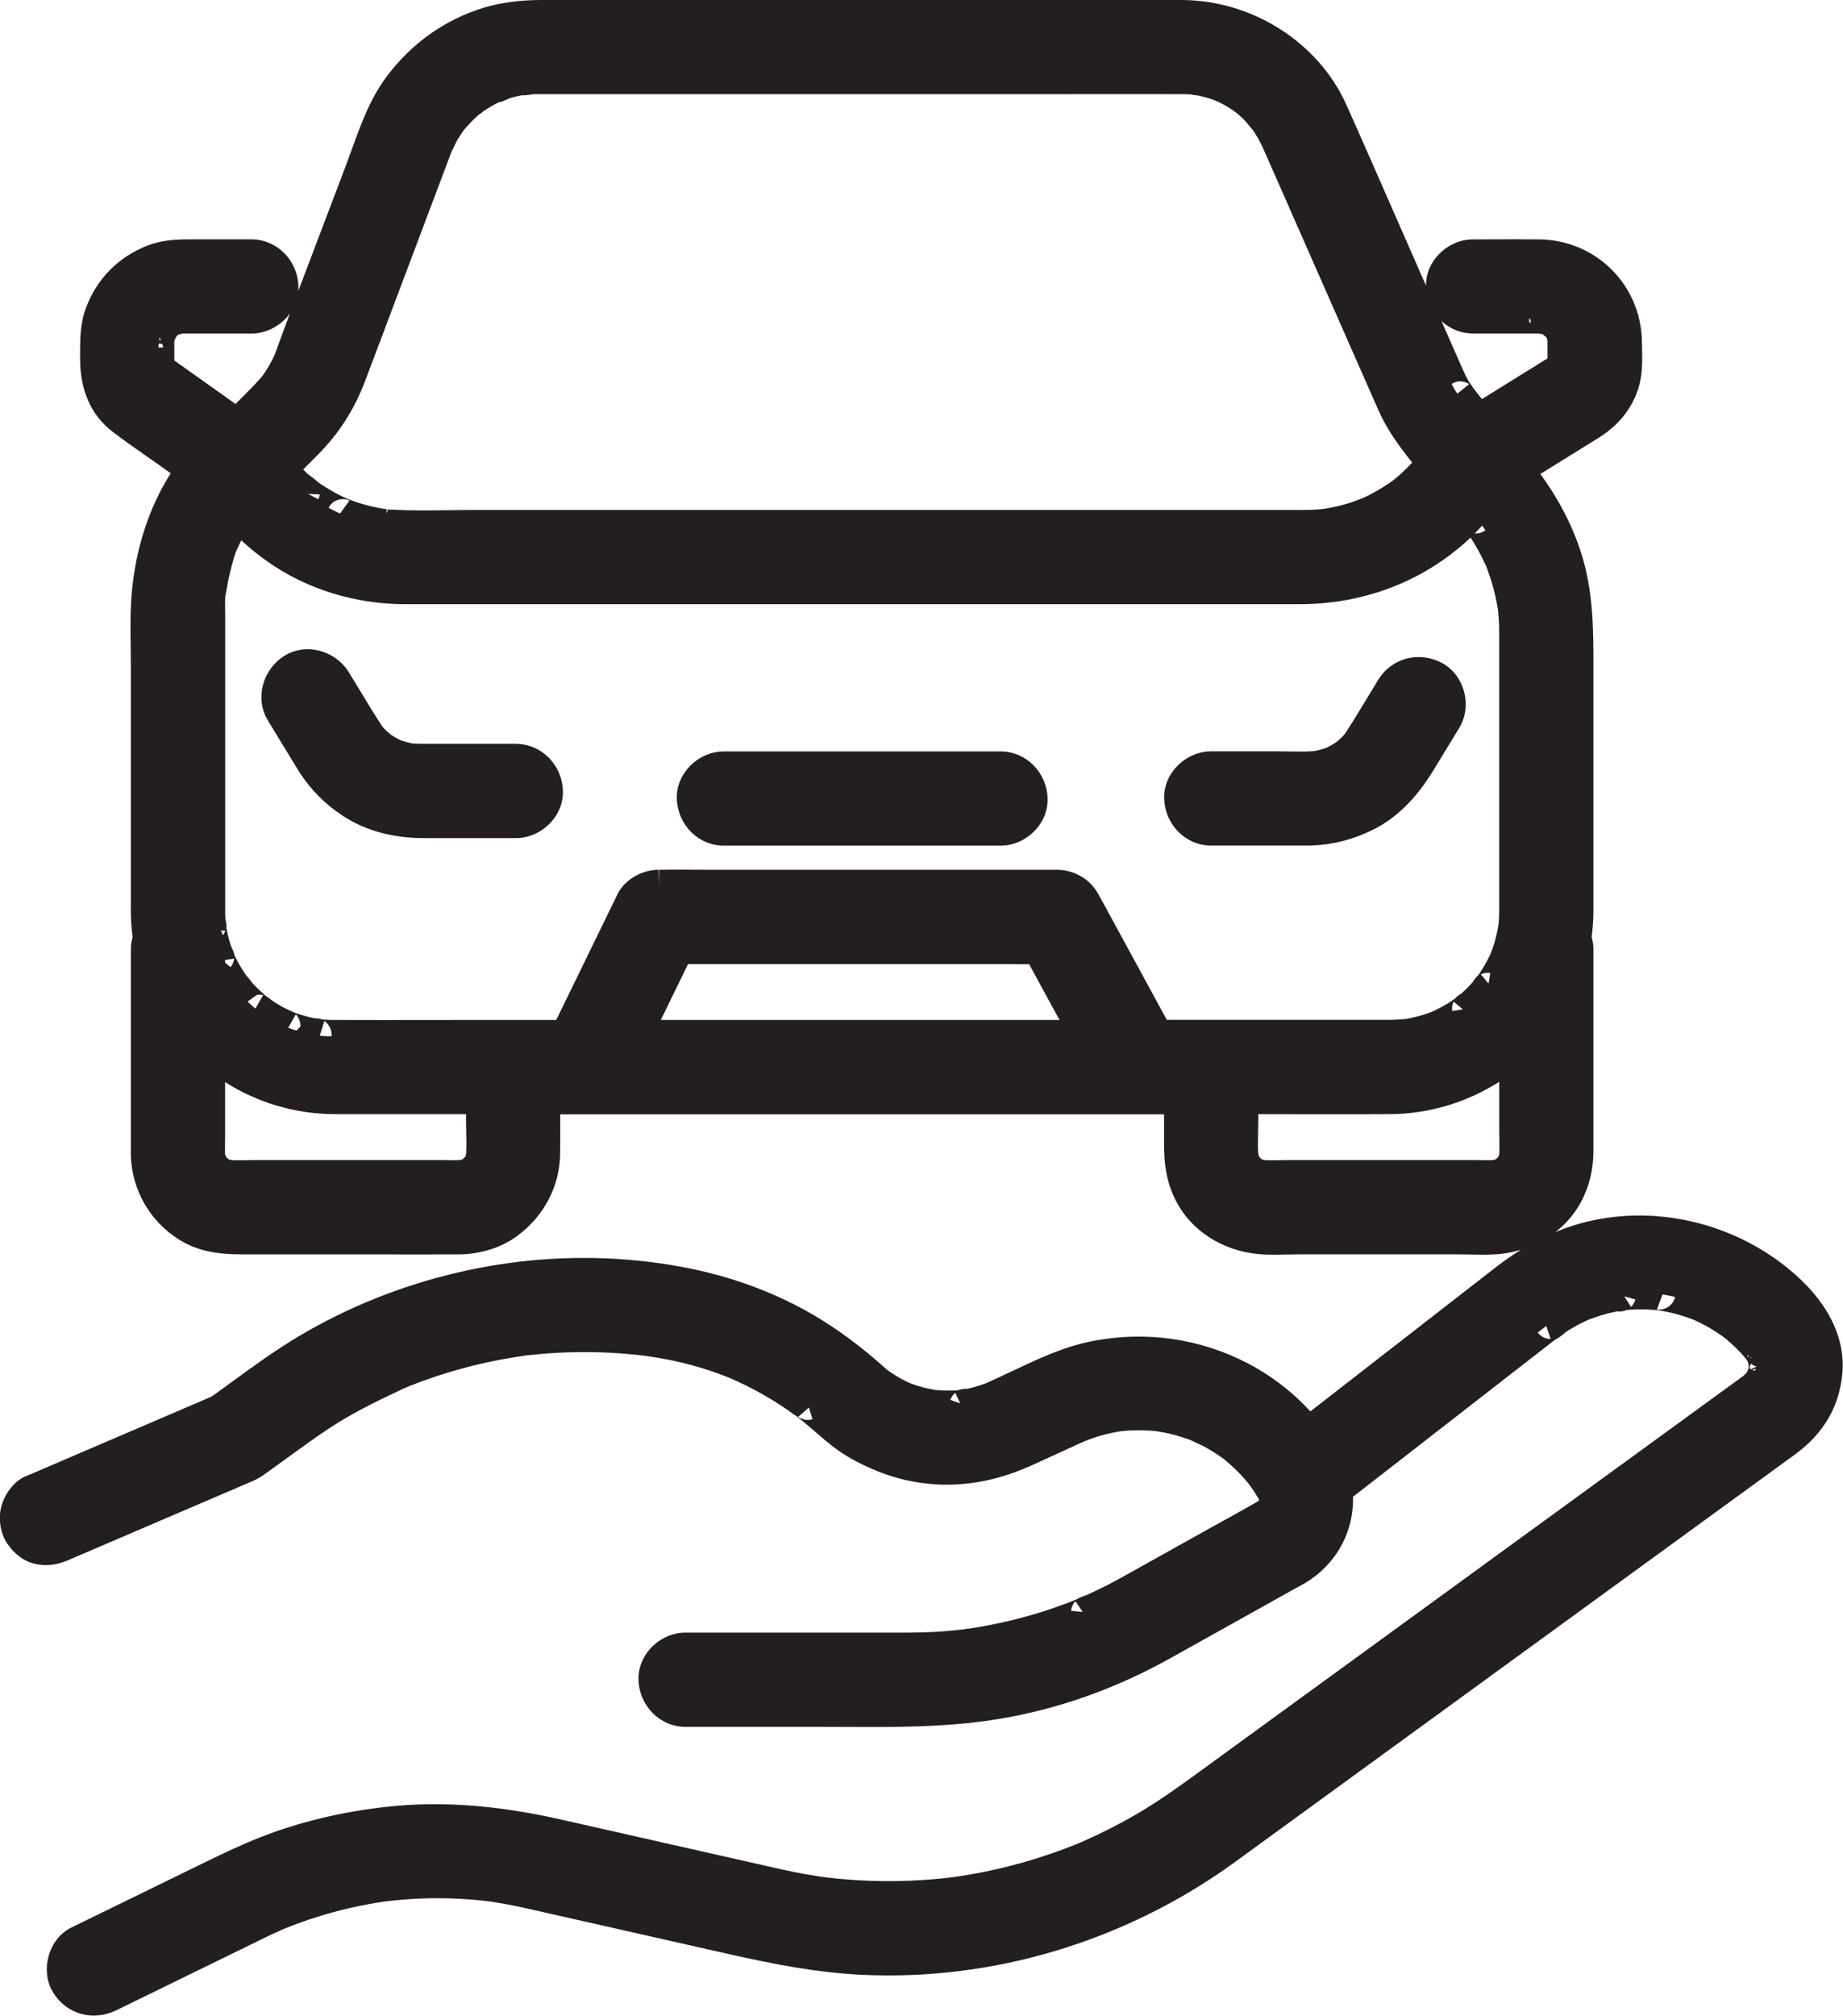
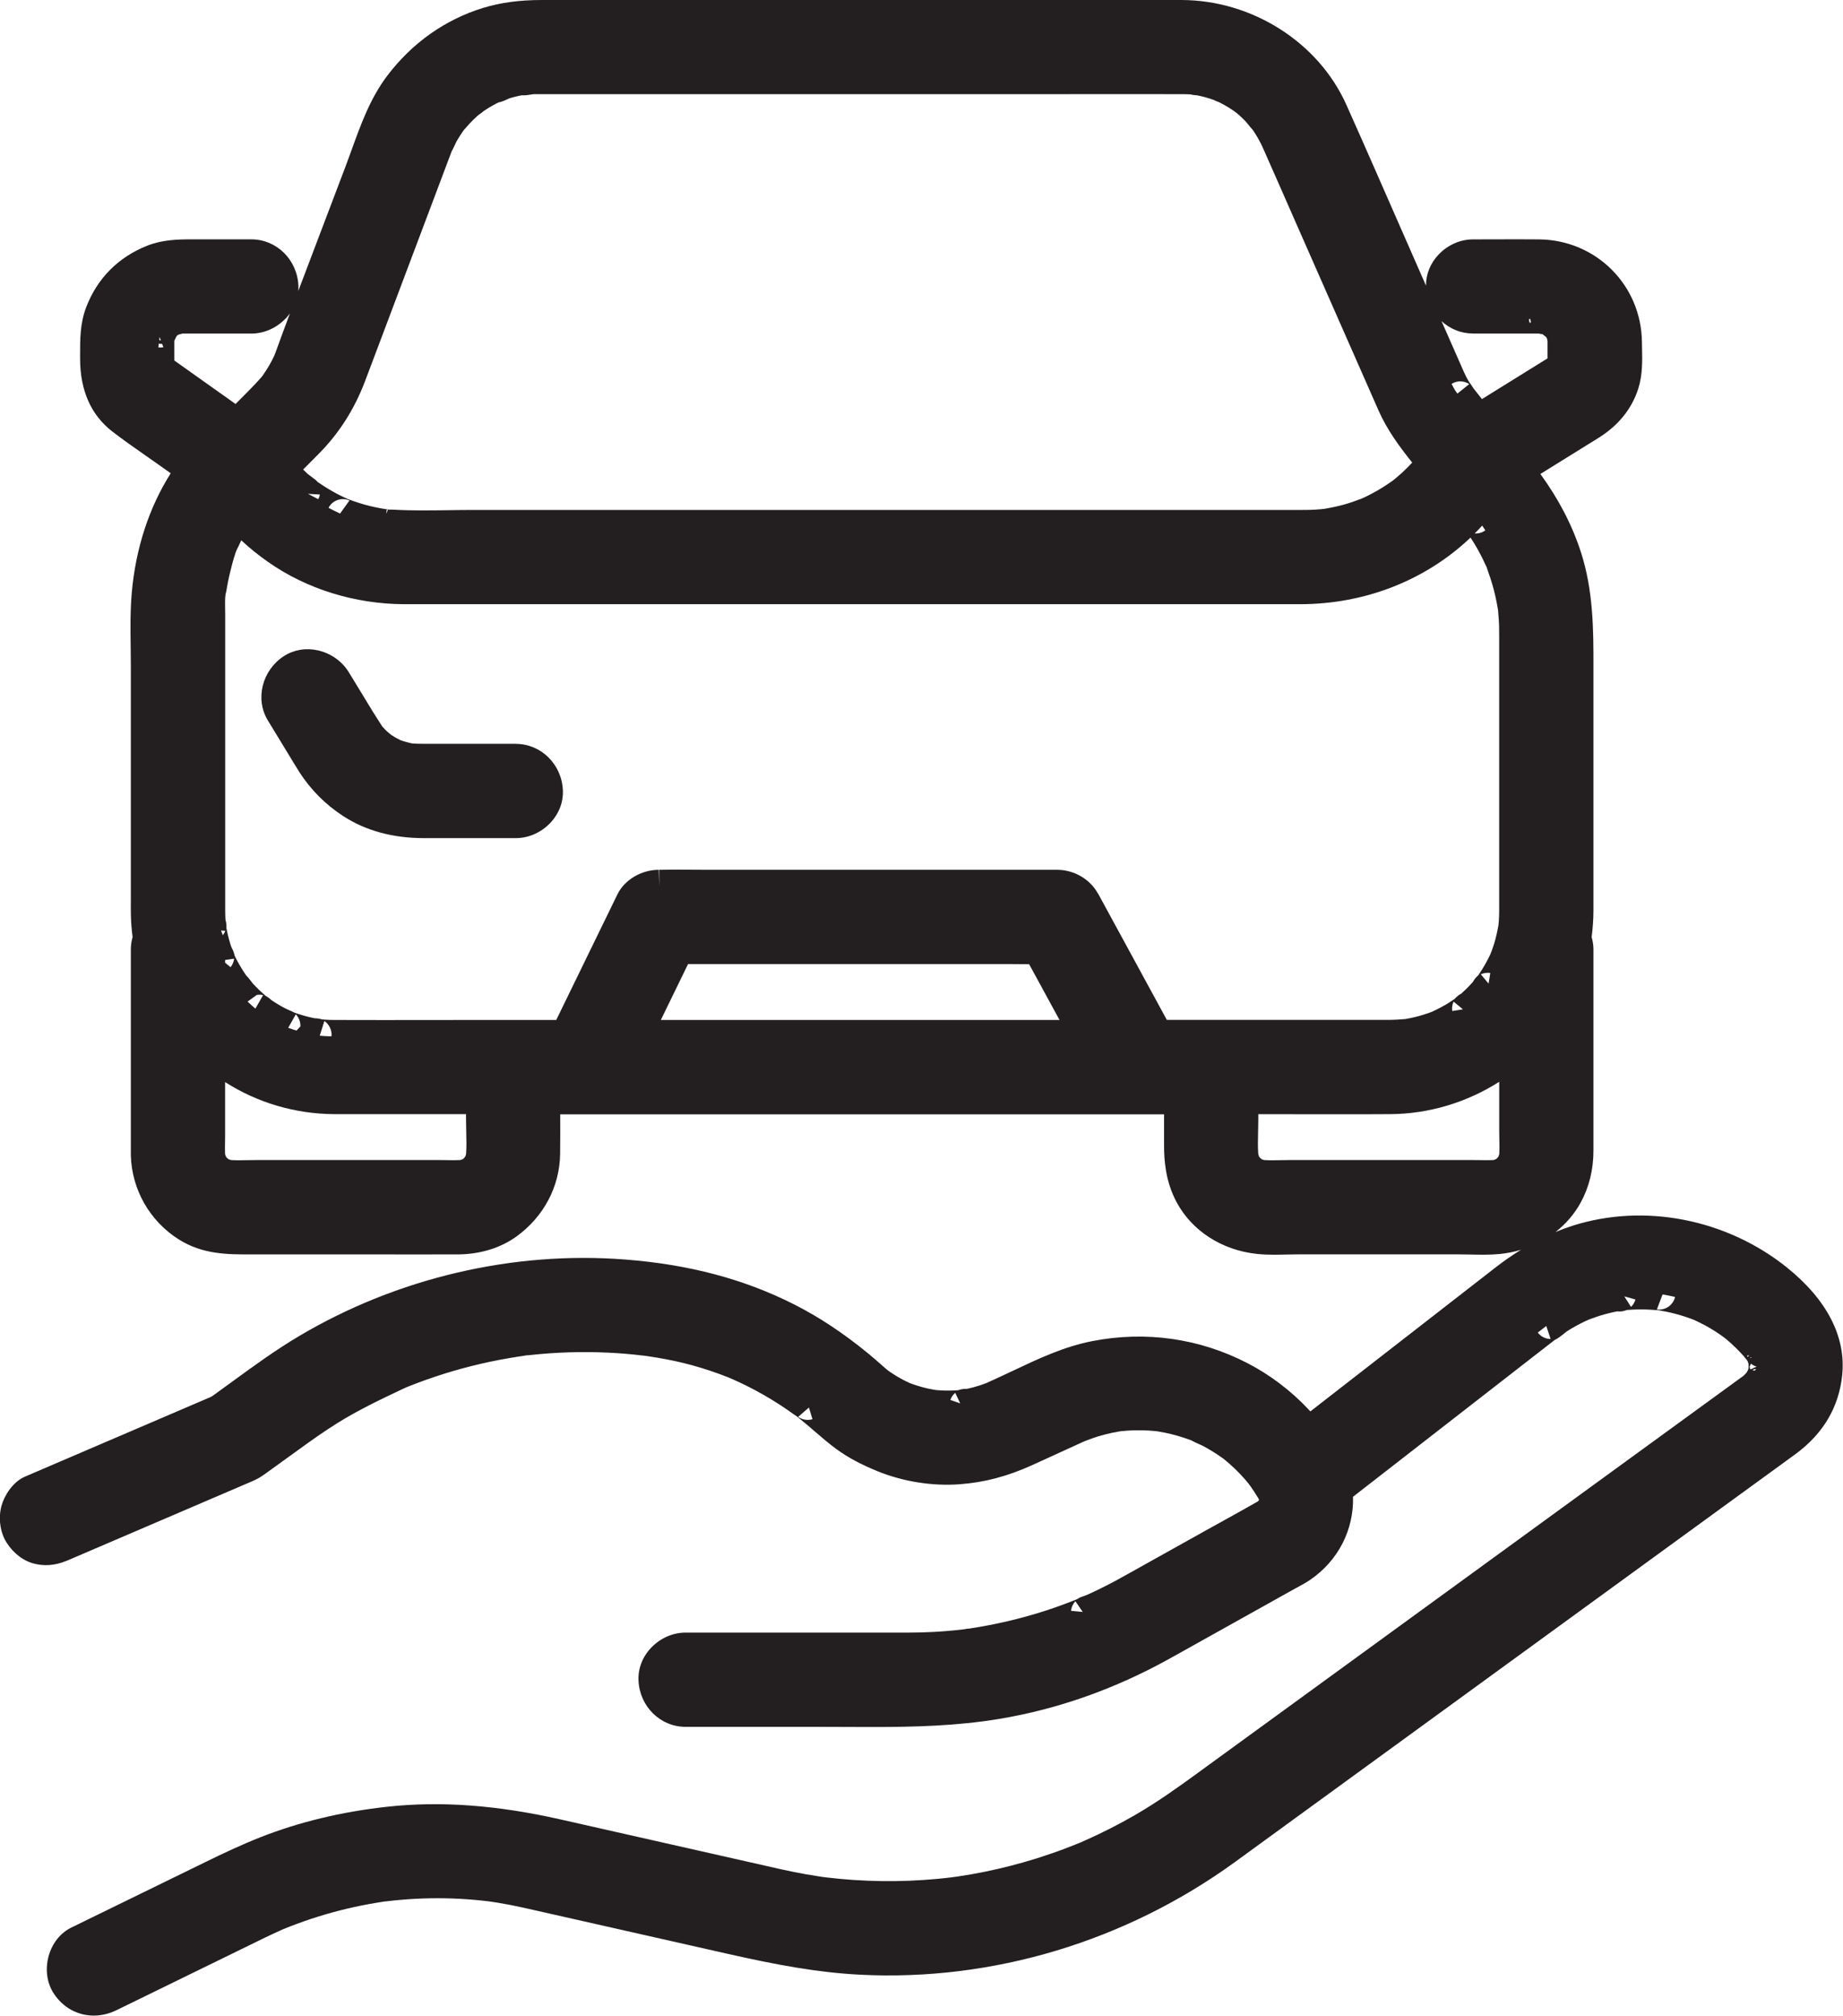
<svg xmlns="http://www.w3.org/2000/svg" id="_레이어_2" data-name="레이어_2" viewBox="0 0 450.05 491.95">
  <defs>
    <style>
      .cls-1 {
        fill: #231f20;
      }
    </style>
  </defs>
  <g id="Layer_1">
    <g>
      <path class="cls-1" d="M125.96,181.52h-21.88c-1.16,0-2.27,0-3.33-.07-1.01-.2-2.01-.47-2.98-.82-.45-.22-.86-.44-1.26-.67-.35-.2-.69-.41-.98-.61-.03-.02-.07-.05-.1-.08-.06-.05-.11-.1-.17-.14-.05-.04-.09-.08-.11-.1h0s-.08-.06-.13-.1c-.28-.24-.56-.47-.82-.73-.29-.29-.57-.58-.8-.84-.01-.01-.02-.03-.04-.05-.2-.31-.4-.62-.6-.93-.56-.86-1.12-1.73-1.66-2.61l-5.91-9.69c-1.63-2.68-4.37-4.63-7.51-5.35-2.94-.67-5.9-.18-8.33,1.38-5.35,3.45-7.12,10.49-3.94,15.71l6.15,10.1c.5.84,1.01,1.67,1.54,2.5,2.78,4.32,6.39,7.94,10.72,10.75,5.5,3.57,12.13,5.37,19.71,5.37h22.43c3.1,0,6.15-1.34,8.38-3.67,2.14-2.24,3.24-5.08,3.11-8.01-.28-6.35-5.33-11.32-11.5-11.32Z" />
-       <path class="cls-1" d="M350.02,188.01l6.31-10.35c1.59-2.6,2-5.88,1.15-8.98-.83-3.01-2.79-5.53-5.39-6.9-5.61-2.97-12.3-1.18-15.54,4.14l-5.91,9.7c-.54.88-1.1,1.74-1.66,2.6-.21.32-.41.63-.62.95-.26.3-.54.59-.83.87-.27.27-.57.54-.89.81-.12.1-.28.23-.39.31-.33.22-.67.44-1.02.64-.4.23-.81.45-1.26.67-.99.36-2.01.63-3.04.83-1.85.15-3.78.12-5.82.09-.85-.01-1.69-.03-2.53-.03h-16.8c-3.1,0-6.15,1.34-8.38,3.67-2.14,2.24-3.24,5.08-3.11,8.01.28,6.35,5.33,11.32,11.5,11.32h22.22c.28,0,.56,0,.84,0,.49,0,.98,0,1.47-.02,5.06-.17,10.05-1.44,14.82-3.78,5.77-2.83,10.64-7.6,14.89-14.57Z" />
-       <path class="cls-1" d="M244.31,183.38h-67.54c-3.1,0-6.15,1.34-8.38,3.67-2.14,2.24-3.24,5.08-3.11,8.01.28,6.35,5.33,11.32,11.5,11.32h67.54c3.1,0,6.15-1.34,8.38-3.67,2.14-2.24,3.24-5.08,3.11-8.01-.28-6.35-5.33-11.32-11.5-11.32Z" />
      <path class="cls-1" d="M436.42,309.37c-14.83-11.91-34.94-15.82-52.49-10.21-1.38.44-2.73.95-4.08,1.51,2.5-1.96,4.61-4.38,6.14-7.18,2.07-3.78,3.12-8.05,3.12-12.7v-49.07c0-1.03-.16-2.05-.44-3.03.27-2.11.43-4.24.44-6.39,0-1.01,0-2.02,0-3.04v-56.89c0-8.5,0-18.13-3.04-27.56-2.14-6.62-5.39-12.91-9.92-19.14l14.14-8.77c4.88-3.03,8.16-7.07,9.76-12.03,1.07-3.33,1-6.86.93-9.97-.01-.49-.02-.98-.03-1.45-.17-13.9-11.21-24.89-25.13-25.03-3.6-.04-7.24-.02-10.77-.01-1.78,0-3.56.01-5.34.01-3.1,0-6.15,1.34-8.38,3.67-2.04,2.13-3.13,4.82-3.11,7.61l-.73-1.65c-2.08-4.73-4.16-9.46-6.23-14.19-4.07-9.28-8.27-18.88-12.49-28.3C321.94,10.31,305.77.05,288.53,0c-3.85,0-7.69,0-11.54,0h-144.72c-5.36,0-10.02.63-14.23,1.91-9.3,2.83-17.43,8.58-23.5,16.61-4.13,5.46-6.43,11.85-8.66,18.02-.46,1.27-.92,2.54-1.39,3.79-1.92,5.1-3.87,10.2-5.81,15.3-1.93,5.06-3.89,10.21-5.84,15.38.03-.42.05-.85.03-1.28-.28-6.35-5.33-11.32-11.5-11.32h-14.66c-3.46,0-7.15.12-10.78,1.56-7.08,2.8-12.23,8.02-14.91,15.08-1.48,3.91-1.47,7.94-1.46,11.48v.98c0,7.77,2.65,13.76,7.86,17.79,2.64,2.04,5.4,3.96,8.06,5.82,1.09.76,2.17,1.52,3.25,2.28l2.96,2.1c-5.29,8.32-8.58,18.39-9.52,29.24-.38,4.44-.32,8.9-.26,13.23.02,1.59.04,3.17.04,4.75v57.05c-.01,1.18-.02,2.37.01,3.56.04,1.79.19,3.57.42,5.35-.28.98-.43,2-.43,3.06v48.01c-.01.74-.01,1.48,0,2.22.24,8.36,4.61,16.02,11.7,20.5,5.8,3.66,11.85,3.68,17.63,3.66h28.91c3.6,0,7.2.01,10.8.01s7.21,0,10.81-.01c5.35-.01,10.42-1.56,14.29-4.35,6.7-4.84,10.6-12.22,10.69-20.23.04-3.2.03-6.43.02-9.6h147.46s0,7.62,0,7.62c0,3.46.31,8.65,3.02,13.74,3.74,7.04,11.07,11.79,19.62,12.7,1.47.16,2.94.2,4.38.2,1.02,0,2.03-.02,3.03-.05.94-.02,1.87-.04,2.79-.04h38.96c.95,0,1.9.02,2.86.04,2.37.05,4.83.11,7.32-.13,1.78-.17,3.5-.52,5.16-1.02-2.07,1.28-4.14,2.71-6.2,4.31l-45.22,35.13c-.17-.18-.34-.37-.5-.54-4.27-4.55-9.42-8.44-14.9-11.26-11.72-6.04-24.81-7.89-37.84-5.36-6.92,1.34-13.23,4.33-19.34,7.22-1.34.63-2.67,1.26-4.01,1.87l-.84.38c-.56.25-1.12.51-1.67.77,0,0-.02,0-.02,0-.59.23-1.19.44-1.79.63-.97.31-1.97.58-2.97.79-.67-.05-1.38.07-2.15.33-.34.03-.68.05-1.02.06-1.35.06-2.73.04-4.08-.08l-.37-.04c-.06,0-.11-.01-.17-.02l-.21-.04c-.44-.08-.88-.15-1.31-.25-1.33-.29-2.66-.67-3.94-1.12l-.33-.12c-.13-.05-.26-.1-.39-.15-.43-.2-.85-.39-1.27-.61-1.23-.63-2.43-1.35-3.57-2.13l-.32-.23c-.07-.05-.15-.11-.22-.16l-.17-.14c-.37-.31-.74-.62-1.1-.95-1.05-.94-2.3-2.04-3.62-3.11-6.02-4.92-11.9-8.8-17.95-11.86-12.16-6.15-25.62-9.73-41.14-10.94-27.51-2.16-55.87,4.5-79.84,18.74-5.69,3.38-11.05,7.29-16.24,11.07-1.16.84-2.31,1.69-3.47,2.52l-.44.32c-.59.44-1.06.78-1.49.96l-45.19,19.37c-2.94,1.26-5.03,4.56-5.73,7.1-.83,3.01-.34,6.54,1.25,9.01,1.75,2.72,4.22,4.56,6.96,5.18,3.43.78,6.09-.06,8.24-.98l44.94-19.26c1.34-.57,2.27-1.22,3.11-1.82l8.27-5.97c2.92-2.11,6.05-4.34,9.31-6.37,5.11-3.18,10.44-5.71,16.08-8.38l1.04-.45c.77-.31,1.54-.61,2.31-.9,1.46-.55,2.96-1.08,4.45-1.58,2.9-.97,5.87-1.83,8.81-2.57,3.04-.76,6.14-1.42,9.22-1.94.65-.11,1.3-.22,1.95-.32.41-.06.82-.12,1.21-.18l.25-.04s.09-.01.14-.02l.35-.05v-.02c.06-.01.11-.03.17-.04.3,0,.58-.02.81-.05.9-.1,1.81-.19,2.72-.27,6.2-.55,12.49-.62,18.69-.22,1.4.09,2.83.21,4.25.36.75.08,1.5.16,2.24.25.08,0,.18.02.29.03h.09s.09.02.13.03l.5.07c3.2.47,6.05,1.01,8.71,1.66,2.88.7,5.76,1.58,8.57,2.6.68.25,1.36.5,2.04.77l.86.34c1.48.66,2.74,1.23,3.96,1.84,2.73,1.36,5.41,2.89,7.97,4.54,1.21.78,2.42,1.61,3.6,2.46.22.16.45.31.69.47.06.04.12.07.18.11.16.15.33.3.51.45.38.3.76.61,1.13.92.89.73,1.77,1.49,2.64,2.24,1.67,1.44,3.4,2.94,5.3,4.32,2.73,1.99,5.89,3.69,9.96,5.35,6.24,2.54,13.36,3.68,20.04,3.19,6.08-.44,11.75-1.94,17.86-4.72,1.88-.86,3.77-1.72,5.65-2.58l6.58-3.01c.25-.12.75-.3.82-.33h0s.06-.03.06-.03c.97-.37,1.89-.71,2.8-.99,1.11-.34,2.25-.63,3.4-.88.51-.11,1.01-.21,1.52-.29l.65-.11c2.27-.25,4.58-.3,6.86-.17.57.03,1.13.08,1.71.14l.22.03c.12.02.25.03.37.05,1.2.2,2.22.41,3.16.64,1.03.25,2.07.55,3.07.88.54.18,1.07.36,1.6.56.09.04.19.07.28.11.65.36,1.29.64,1.87.9.41.18.82.36,1.21.57,1.11.6,2.2,1.25,3.24,1.94.47.32.94.64,1.41.98l.25.18c.92.77,1.81,1.53,2.63,2.32.84.81,1.65,1.65,2.41,2.52.26.3.51.6.79.93.16.22.31.41.43.57.06.07.11.14.16.21.71.99,1.36,2,1.96,3,.05.08.1.16.14.25,0,.05,0,.11.01.17,0,.02,0,.04-.01.06-.08.09-.16.18-.23.27l-.04.02c-2.8,1.61-5.68,3.2-8.48,4.75-1.43.79-2.87,1.59-4.3,2.38l-18.55,10.35c-1.2.67-2.39,1.34-3.6,1.99-1.39.74-2.82,1.47-4.24,2.15-.79.38-1.59.75-2.39,1.12-.19.09-.41.16-.62.24-.17.06-.36.13-.55.21-.6.17-1.12.46-1.51.71l-.62.25c-.73.29-1.47.58-2.21.85-1.65.62-3.32,1.2-4.97,1.73-5.81,1.87-12,3.32-18.42,4.3-.34.01-.79.05-1.27.17-.83.1-1.65.19-2.48.27-1.65.16-3.33.29-5,.38-1.98.1-4.07.16-6.2.16-2.7,0-5.39,0-8.09,0h-46.24c-3.1,0-6.15,1.34-8.38,3.67-2.14,2.24-3.24,5.08-3.11,8.01.28,6.35,5.33,11.32,11.5,11.32h32.84c2.12,0,4.23.01,6.35.02,2.09.01,4.2.02,6.31.02,10.27,0,20.76-.25,31.16-1.99,14.29-2.38,28.24-7.32,41.46-14.66,2.61-1.45,5.21-2.91,7.82-4.36l22.23-12.41c.36-.2.72-.39,1.08-.59,1.06-.57,2.16-1.16,3.25-1.9,6.88-4.69,10.7-12.23,10.48-20.28l49.2-38.23c.93-.46,1.71-1.09,2.37-1.63.21-.17.53-.43.64-.5,1.42-.91,2.9-1.73,4.4-2.44.21-.1.43-.2.64-.29.05-.02.1-.04.15-.07.03-.01.06-.02.08-.04l.35-.13c.89-.33,1.73-.63,2.56-.89,1.36-.42,2.75-.76,4.15-1.03.66.09,1.44.03,2.33-.33.7-.06,1.41-.1,2.11-.12,1.69-.06,3.4,0,5.07.15.13.01.29.02.48.03.02,0,.04,0,.07,0,.16.03.32.07.49.09.83.14,1.67.31,2.49.5,1.64.38,3.29.88,4.89,1.46.23.08.47.18.7.27l.23.09s.04.02.05.03c.87.42,1.76.84,2.59,1.29,1.44.79,2.84,1.66,4.15,2.6.1.08.32.25.49.38.1.08.19.15.29.21.07.06.14.12.22.18.8.67,1.59,1.39,2.35,2.14.64.63,1.26,1.28,1.81,1.89.06.08.18.22.3.38.15.19.29.36.44.52.04.06.08.13.12.19l.17.27s0,.01.01.02c.02.05.03.11.05.16.03.11.08.25.14.41,0,.35,0,.71,0,1.06-.04.14-.08.25-.1.32-.01.05-.03.12-.05.2-.13.21-.25.43-.38.64h-.01c-.25.24-.48.47-.69.7l-.29.21-133.4,97.02c-4.41,3.21-9.57,6.9-14.96,10-3.94,2.27-8.05,4.36-12.21,6.2-.35.15-.69.31-1.04.46-.01,0-.03.01-.04.02l-1.25.5c-.78.31-1.55.62-2.34.92-2.27.86-4.6,1.66-6.9,2.39-4.21,1.32-8.53,2.44-12.83,3.31-2.16.44-4.35.83-6.53,1.15l-.78.11c-.06,0-.11.01-.17.02l-.66.09c-1.21.15-2.42.28-3.63.39-8.94.83-18,.7-26.93-.37l-.55-.07c-.08-.01-.17-.02-.25-.03h-.02c-.28-.04-.57-.08-.85-.13-1.11-.17-2.22-.35-3.32-.54-1.91-.34-3.92-.74-5.99-1.2l-54.06-12.21c-15.43-3.48-29.22-4.49-42.17-3.07-11.14,1.22-21.56,3.73-31,7.45-4.72,1.86-9.16,3.97-13.25,5.97l-32.94,16.08c-2.63,1.29-4.63,3.8-5.5,6.89-.9,3.23-.46,6.56,1.2,9.13,2.28,3.53,5.92,5.45,9.8,5.45,1.84,0,3.74-.43,5.58-1.33l36.26-17.71c1.32-.64,2.65-1.25,3.99-1.85l.37-.16s.1-.04.14-.06c.53-.22,1.06-.43,1.59-.64,1.1-.43,2.2-.84,3.32-1.23,4.65-1.64,9.45-2.95,14.26-3.91,1.15-.23,2.3-.44,3.46-.63l1.44-.23c.13-.02.25-.04.37-.07.11,0,.23-.02.34-.03,2.68-.32,5.1-.53,7.37-.65,4.81-.25,9.66-.17,14.43.25,1.18.1,2.36.23,3.53.37l.3.04c.63.09,1.26.19,1.9.29,2.03.33,4.09.73,6.3,1.22,4.26.95,8.51,1.91,12.76,2.88l36.97,8.35c11.88,2.68,21.94,4.58,32.45,5.12,32.37,1.65,64.94-8.14,91.69-27.6l127.84-92.98,2.96-2.15c2-1.45,4-2.9,5.99-4.36,6.72-4.95,10.54-11.42,11.35-19.21.97-9.33-3.7-18.42-13.5-26.29ZM373.85,78.65l-.31.16c-.09-.29-.16-.6-.19-.93l.36-.03c.02.26.06.53.14.8ZM38.97,82.24l.31.85c-.13-.03-.27-.06-.4-.1l.09-.75ZM38.67,84.8l.11-.95c.26.05.54.08.81.07l.3.83c-.38.07-.79.09-1.23.04ZM366.13,277.99c.02,1.26.05,2.47-.02,3.62-.04.18-.09.35-.14.53-.03.06-.06.12-.1.17-.13.15-.27.3-.4.46-.11.07-.22.13-.34.2-.17.05-.34.1-.51.14-1.05.05-2.16.03-3.32.01-.62-.01-1.25-.02-1.86-.02h-44.17c-.78,0-1.56.02-2.35.03-1.45.03-2.84.06-4.15-.02-.18-.04-.36-.09-.54-.15-.06-.03-.12-.06-.17-.1-.15-.13-.3-.27-.46-.4-.07-.11-.13-.22-.2-.34-.06-.19-.11-.39-.15-.58-.12-1.71-.07-3.52-.03-5.41.02-1.02.05-2.04.05-3.04v-1.18c3.1,0,6.2,0,9.31.01,3.75,0,7.57.01,11.4.01s7.66,0,11.47-.03c9.55-.05,18.78-2.89,26.65-7.89v11.91c0,.68.01,1.36.03,2.04ZM113.85,276.15c.05,1.89.09,3.69-.03,5.41-.05.2-.1.39-.15.58-.03.06-.06.12-.1.17-.13.15-.27.3-.4.46-.11.07-.22.13-.34.2-.17.05-.34.1-.51.14-1.05.05-2.16.04-3.32.01-.62-.01-1.25-.02-1.86-.02h-44.17c-.78,0-1.56.02-2.35.03-1.45.03-2.84.06-4.15-.02-.18-.04-.36-.09-.54-.15-.06-.03-.12-.07-.17-.1-.15-.13-.3-.27-.46-.4-.07-.11-.13-.22-.2-.34-.05-.17-.09-.33-.14-.5-.04-.92-.03-1.89-.01-2.91,0-.54.02-1.08.02-1.61v-13.02c7.84,5,17.04,7.77,26.68,7.82,2.36.01,4.71,0,7.07,0h25.08s0,1.18,0,1.18c0,1,.02,2.02.05,3.04ZM290.95,23.1c.36.06.8.15,1.31.16,0,0,.02,0,.03,0,1.39.27,2.76.65,4.08,1.12.45.24.88.4,1.23.53l.1.04c.76.37,1.51.79,2.25,1.24.54.33,1.05.69,1.57,1.04l.51.39c.18.16.37.31.55.47.6.53,1.18,1.1,1.73,1.68.08.09.18.23.31.39.44.55.87,1.1,1.33,1.58.2.29.39.58.57.87.45.72.88,1.46,1.26,2.21.29.56.55,1.12.8,1.69,1.55,3.47,3.07,6.94,4.6,10.42.78,1.77,1.55,3.54,2.33,5.31l21.14,47.98c2.08,4.71,5.1,8.79,8.2,12.67-.82.88-1.67,1.75-2.56,2.55-.48.44-.98.86-1.48,1.28l-.4.33c-.06.05-.12.1-.19.16-.01,0-.03.02-.04.03-.17.11-.33.22-.48.33-1.29.91-2.65,1.77-4.05,2.54-.68.38-1.39.74-2.12,1.1-.16.08-.32.15-.48.22-.2.09-.39.18-.59.27-1.56.6-2.98,1.08-4.31,1.45-1.35.37-2.85.7-4.74,1.03l-.22.02c-.22.02-.44.05-.67.07-.89.08-1.8.14-2.69.16-.69.02-1.38.02-2.08.02H115.52c-2.01,0-4.04.03-6.06.06-4.41.06-8.98.13-13.36-.13-.37-.02-.76-.02-1.32-.02-.25-.06-.47-.1-.63-.12l-.39-.06c-.3-.05-.6-.1-.9-.15-1.71-.31-3.41-.73-5.07-1.25-.78-.24-1.57-.51-2.35-.81-.12-.04-.27-.1-.45-.15-.02,0-.05-.02-.07-.02-.14-.07-.28-.14-.43-.21-1.5-.68-2.97-1.46-4.37-2.31-.7-.42-1.4-.88-2.09-1.34-.15-.1-.29-.2-.44-.3-.3-.35-.65-.65-1.03-.9-.38-.31-.79-.61-1.21-.92l-.21-.16c-.38-.34-.75-.71-1.12-1.07l3.73-3.75c5.03-5.06,8.76-10.89,11.4-17.83,1.52-3.99,3.02-7.98,4.52-11.98l16.6-44.04c.31-.55.59-1.16.89-1.8.09-.2.17-.38.22-.48.32-.59.67-1.17,1.04-1.73.23-.35.46-.7.7-1.04.05-.07.1-.15.16-.22.88-1.02,1.92-2.18,3.04-3.19.2-.18.4-.36.6-.53.46-.28.84-.6,1.15-.86l.07-.06c.42-.28.84-.55,1.27-.81.58-.35,1.19-.69,1.79-1,.16-.08.32-.17.49-.25.85-.17,1.64-.53,2.36-.86.15-.07.28-.13.39-.18.78-.23,1.56-.44,2.34-.6.19-.04.39-.08.58-.12.87.05,1.71-.08,2.43-.2.19-.03.36-.06.44-.07.35-.01.7-.01,1.05-.01h110.15c5.24,0,10.47,0,15.71,0,10.47,0,20.93-.02,31.38,0h.26c.77,0,1.44.03,2.07.07l.12.02ZM268.11,218.07c-1.92-3.52-5.84-5.8-9.99-5.8h-85.29c-1.3,0-2.6,0-3.9-.02-2.61-.02-5.31-.04-7.95.02v4h0l-.12-4c-4.22,0-8.36,2.45-10.07,5.96l-14.96,30.69h-19.26c-3.87,0-7.75,0-11.62.01-7.61.01-15.48.02-23.21-.01-.39,0-.78,0-1.17-.02-.62-.02-1.25-.05-1.88-.11-.55-.16-1.21-.29-1.88-.29-1.37-.28-2.73-.64-4.06-1.08-.33-.11-.65-.22-.92-.32-.34-.18-.71-.37-1.1-.51-.06-.03-.11-.05-.17-.08-.32-.14-.64-.28-.94-.44-1.16-.61-2.29-1.28-3.38-2.02-.43-.44-.94-.78-1.41-1.05-.51-.44-1.01-.89-1.49-1.34-.56-.54-1.11-1.1-1.64-1.68-.13-.14-.25-.31-.37-.48-.32-.43-.7-.93-1.19-1.42-.06-.09-.12-.18-.19-.27-.52-.75-1.01-1.53-1.47-2.33-.39-.68-.77-1.38-1.11-2.09-.03-.05-.05-.11-.08-.17-.11-.55-.31-1.23-.69-1.86,0,0,0-.02,0-.02-.09-.2-.18-.4-.24-.59-.29-.9-.54-1.81-.75-2.71-.12-.5-.22-1.01-.32-1.51.02-.6,0-1.32-.23-2.02-.05-.72-.07-1.49-.07-2.33,0-1.12,0-2.24,0-3.36v-68.8c0-.47,0-.95-.02-1.44-.02-1.26-.05-2.56.11-3.56.15-.5.22-.96.28-1.31.09-.52.18-1.05.28-1.57.17-.86.36-1.73.58-2.59l.15-.6c.44-1.77.9-3.6,1.56-5.04.21-.37.38-.73.52-1.06.15-.32.3-.64.45-.96,0,0,0-.02.01-.03,2.02,1.87,4.19,3.63,6.55,5.28,9.38,6.59,21.15,10.25,33.15,10.31.98,0,1.95,0,2.93,0s1.95,0,2.92,0h212.97c15.83,0,30.63-5.78,41.67-16.26.34.52.67,1.05,1,1.59.96,1.61,1.85,3.29,2.62,5,.08.18.19.41.32.66.03.09.06.18.08.26.07.21.13.41.2.6.41,1.12.79,2.26,1.12,3.4.52,1.8.94,3.65,1.25,5.5.04.22.08.47.13.73,0,.1.02.21.02.3.01.18.03.37.04.54.1,1.02.16,2.06.19,3.09.02.8.02,1.59.02,2.48v64.03c0,.95,0,1.91,0,2.86,0,.93-.03,1.76-.09,2.54-.02.24-.04.48-.06.72l-.03.33c-.25,1.38-.58,2.98-1.07,4.55-.19.61-.41,1.21-.63,1.82l-.19.5c-.11.23-.21.47-.32.69-.69,1.41-1.48,2.79-2.35,4.09-.12.18-.25.36-.37.54-.44.4-.94.92-1.28,1.59-.02.02-.04.05-.06.07-.89,1-1.84,1.95-2.82,2.82-.68.35-1.21.85-1.61,1.29-.5.35-1.01.69-1.52,1.01-1.1.68-2.35,1.35-3.92,2.09-.15.05-.3.11-.45.17-.2.08-.4.15-.61.22-.76.27-1.53.5-2.29.71-.65.18-1.31.33-1.97.47-.4.08-.79.16-1.19.23-.05,0-.09.02-.14.02-1.1.09-2.51.19-3.92.2-2.6,0-5.2,0-7.8,0h-46.47s-16.8-30.85-16.8-30.85ZM94.32,125.37l.12-1c.07.02.16.05.27.1l-.39.9ZM361.94,128.27c.26.38.52.77.77,1.16-.81.59-1.72.81-2.59.75.62-.62,1.23-1.25,1.82-1.91ZM83.03,125.33c-.07-.04-.13-.07-.19-.1-.88-.4-1.75-.84-2.61-1.3.08-.14.14-.28.24-.42.83-1.19,2.08-1.7,3.27-1.7.56,0,1.11.12,1.6.33l-2.3,3.19ZM77.73,121.83l-2.53-1.31,2.91.16c-.06.38-.19.77-.38,1.15ZM55.02,227.17c-.13.35-.33.72-.61,1.08-.13-.39-.28-.78-.45-1.16l1.06.07ZM80.95,252.91c-.17,0-.33,0-.5,0-.79-.02-1.58-.08-2.37-.15l1.13-3.59c1.03.7,1.91,2.11,1.74,3.75ZM72.41,251.5c-.31-.1-.63-.18-.93-.28-.37-.12-.73-.26-1.1-.39l1.86-3.29c.71.74,1.17,1.83,1.12,2.96l-.95,1ZM62.37,246.15c-.61-.52-1.21-1.04-1.79-1.6-.04-.04-.08-.08-.12-.12l2.25-1.62c.54-.09,1.08-.06,1.54.05l-1.88,3.28ZM56.3,236.04l-1.33-1.09v-.67l2.2-.33c-.07.65-.32,1.41-.87,2.09ZM363.5,240.04l-1.89-2.26c.6-.28,1.41-.47,2.31-.32l-.42,2.58ZM354.96,244.44l2.27,1.88-2.59.42c-.15-.9.04-1.71.32-2.3ZM168.02,235.27h78.13c1.3,0,2.59.01,3.89.03.42,0,.84,0,1.27.01l7.42,13.61h-97.36s6.65-13.65,6.65-13.65ZM355.87,96.05c-.24-.34-.48-.68-.59-.87-.29-.49-.56-.99-.81-1.49.67-.42,1.4-.62,2.1-.62.81,0,1.59.25,2.22.66l-2.91,2.33ZM359.7,81.41h12.16c1.16,0,2.33,0,3.48,0h.24c.06,0,.13,0,.19,0,.27.06.54.11.8.13.06.02.12.04.18.06.2.19.42.37.65.52.05.05.1.1.15.14.02.02.04.03.05.05.02.03.03.05.05.08h0c.04.11.09.22.14.33.03.18.07.36.11.55,0,.12,0,.23,0,.35,0,.62,0,1.25,0,1.87v.96c0,.24,0,.49,0,.73,0,.09,0,.19,0,.28l-16.02,9.94c-.69-.88-1.38-1.76-2.09-2.66-.13-.23-.29-.47-.46-.71-.24-.34-.53-.73-.66-.93-.41-.68-.8-1.44-1.2-2.33l-5.46-12.4c2.04,1.88,4.72,3.02,7.66,3.02ZM69.76,77.74c.38-.4.72-.83,1.04-1.26-1.22,3.28-2.44,6.55-3.62,9.82-.05.12-.12.28-.19.47,0,.02-.02.03-.02.05-.21.45-.43.89-.66,1.32-.38.72-.79,1.44-1.23,2.12-.26.41-.53.82-.82,1.23-.1.14-.2.28-.3.42-1.01,1.15-2.06,2.28-3.21,3.43l-3.23,3.25-14.95-10.61c0-.48,0-.95,0-1.43v-1.11s0-.71,0-.71c0-.43,0-.86,0-1.28,0-.06,0-.11,0-.17.02-.09.04-.17.05-.24.03-.06.06-.12.09-.19.14-.26.27-.52.4-.79.04-.05.08-.1.12-.14h0c.07-.06.14-.12.21-.18.11-.04.21-.08.31-.12.28-.07.54-.14.79-.21h.06c.23,0,.47,0,.7,0h16.06c3.1,0,6.15-1.34,8.38-3.67ZM428.41,334.53l-.48-.21c.25-.1.51-.19.79-.24l.08.1-.39.35ZM427.72,331.3l-.33.13c.03-.08.07-.16.1-.24l.23.11ZM427.28,333.31l.03.08c.07-.2.17-.4.27-.59.49.37.97.61,1.42.75-.18.04-.36.1-.54.18l.02.03h-.08c-.24.1-.49.23-.75.4-.04-.07-.08-.13-.12-.21l.09.22s0,0-.01,0l-.38-.17c.06-.08.13-.17.2-.26v-.03s-.24,0-.24,0c.03-.11.06-.21.1-.32,0-.03-.02-.06-.03-.09ZM233.27,339.92l1.21,2.57-2.41-.84c.27-.77.71-1.33,1.19-1.73ZM194.91,345.78l2.62-2.28.87,2.85c-1.35.41-2.67.03-3.49-.57ZM262.61,390.78l1.79,2.61-2.85-.27c.09-.97.52-1.79,1.05-2.34ZM375.64,325.37c-.05-.05-.07-.11-.11-.17.69-.53,1.37-1.07,2.06-1.6l1.06,3.17c-1.06,0-2.17-.43-3.01-1.4ZM398.28,318.94l-1.63-2.57,2.72.77c-.22.77-.63,1.37-1.09,1.8ZM404.6,319.56l1.39-3.67c.08.02.15.04.21.05.92.15,1.83.34,2.74.55.03,0,.06.02.09.02-.04.15-.07.31-.12.46-.73,1.99-2.67,2.83-4.3,2.6ZM426.68,331.17c0-.12,0-.25,0-.38l.5.03-.51.35Z" />
      <path class="cls-1" d="M427.47,333.73h-.02s0,.02,0,.02c0,0,0-.01.01-.02Z" />
    </g>
  </g>
</svg>